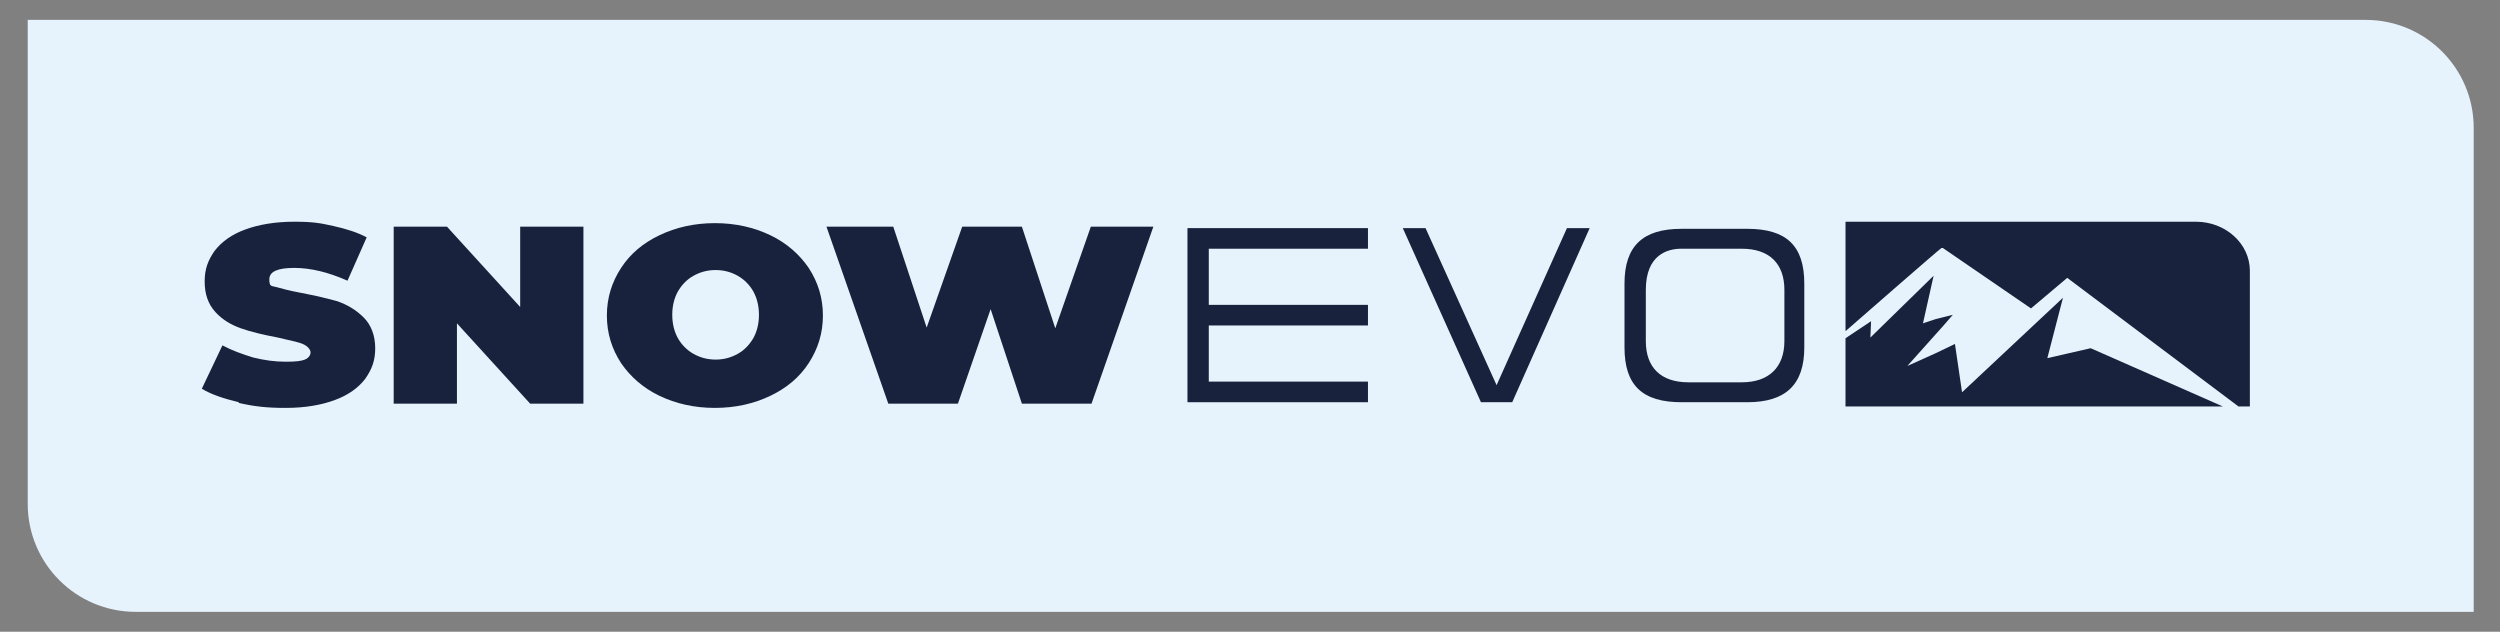
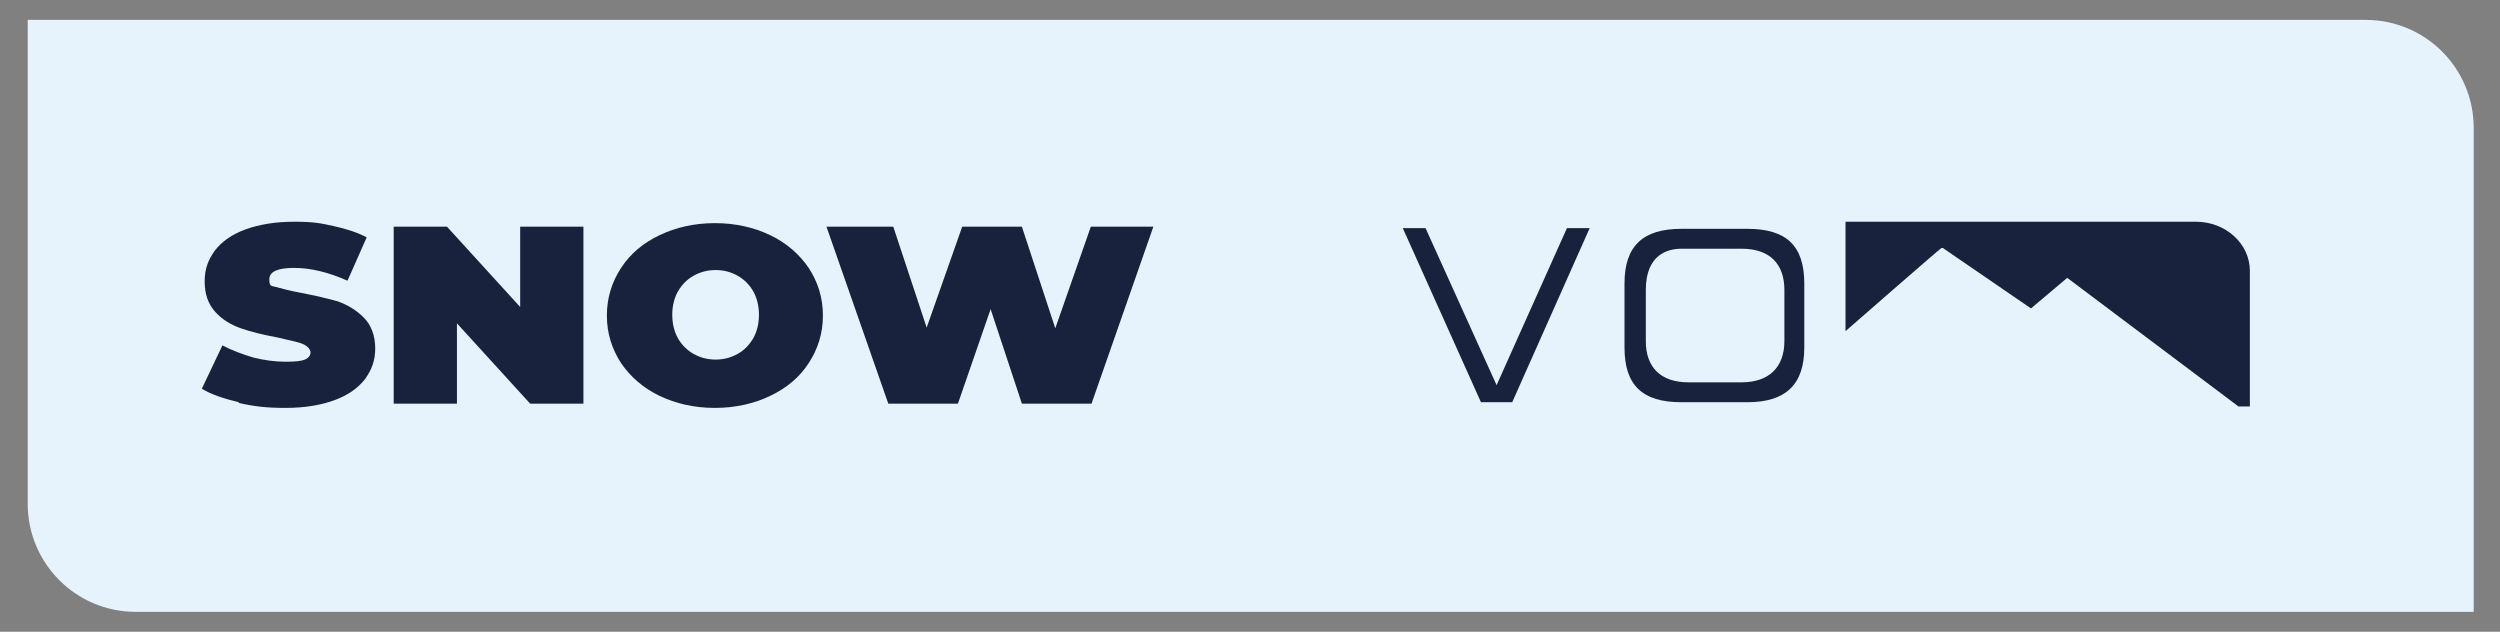
<svg xmlns="http://www.w3.org/2000/svg" id="Livello_1" version="1.1" viewBox="0 0 351.8 88.9">
  <rect x="0" y="0" width="351.8" height="88.9" fill="#808080" stroke="none" />
  <defs>
    <style>
      .st0 {
        fill: #19223d;
      }

      .st1 {
        fill: #e6f2fc;
      }
    </style>
  </defs>
  <path class="st1" d="M3.8,2.8h329.1c8.4,0,15.2,6.8,15.2,15.2v68.1H19.1c-8.4,0-15.2-6.8-15.2-15.2V2.8h-.1Z" />
  <g>
    <g>
      <g>
        <path class="st0" d="M33.6,56.6c-2.1-.5-3.9-1.1-5.2-1.9l2.9-6.1c1.3.7,2.7,1.2,4.3,1.7,1.6.4,3.1.6,4.6.6s2.2-.1,2.7-.3c.5-.2.8-.6.8-1s-.4-.9-1.1-1.2c-.7-.3-1.9-.5-3.5-.9-2.1-.4-3.8-.8-5.2-1.3-1.4-.5-2.6-1.2-3.6-2.3-1-1.1-1.5-2.5-1.5-4.3s.5-3,1.4-4.3c1-1.3,2.4-2.3,4.3-3,1.9-.7,4.2-1.1,6.9-1.1s3.7.2,5.5.6c1.8.4,3.4.9,4.7,1.6l-2.7,6.1c-2.7-1.2-5.2-1.8-7.5-1.8s-3.5.5-3.5,1.6.3.9,1,1.1c.7.2,1.8.5,3.4.8,2.1.4,3.8.8,5.2,1.2,1.4.5,2.6,1.2,3.7,2.3,1,1,1.6,2.5,1.6,4.3s-.5,3-1.4,4.3c-1,1.3-2.4,2.3-4.3,3-1.9.7-4.2,1.1-6.9,1.1s-4.4-.2-6.6-.7Z" />
        <path class="st0" d="M82.1,31.9v24.9h-7.5l-10.3-11.3v11.3h-8.9v-24.9h7.5l10.3,11.3v-11.3h8.9Z" />
        <path class="st0" d="M92.8,55.7c-2.3-1.1-4.1-2.7-5.4-4.6-1.3-2-2-4.2-2-6.7s.7-4.7,2-6.7c1.3-2,3.1-3.5,5.4-4.6,2.3-1.1,4.9-1.7,7.8-1.7s5.5.6,7.8,1.7c2.3,1.1,4.1,2.7,5.4,4.6,1.3,2,2,4.2,2,6.7s-.7,4.7-2,6.7c-1.3,2-3.1,3.5-5.4,4.6s-4.9,1.7-7.8,1.7-5.5-.6-7.8-1.7ZM103.8,49.8c.9-.5,1.6-1.2,2.2-2.2.5-.9.8-2,.8-3.3s-.3-2.4-.8-3.3c-.5-.9-1.3-1.7-2.2-2.2-.9-.5-1.9-.8-3.1-.8s-2.2.3-3.1.8c-.9.5-1.6,1.2-2.2,2.2-.5.9-.8,2-.8,3.3s.3,2.4.8,3.3c.5.9,1.3,1.7,2.2,2.2.9.5,1.9.8,3.1.8s2.2-.3,3.1-.8Z" />
        <path class="st0" d="M162.3,31.9l-8.7,24.9h-9.8l-4.4-13.3-4.6,13.3h-9.8l-8.7-24.9h9.4l4.7,14.2,5-14.2h8.4l4.7,14.3,5-14.3h8.7Z" />
      </g>
      <g>
-         <polygon class="st0" points="167.1 56.6 167.1 32.1 192.5 32.1 192.5 35 170.1 35 170.1 42.9 192.5 42.9 192.5 45.8 170.1 45.8 170.1 53.7 192.5 53.7 192.5 56.6 167.1 56.6" />
        <polygon class="st0" points="208.4 56.6 197.4 32.1 200.6 32.1 210.6 54.2 220.5 32.1 223.7 32.1 212.8 56.6 208.4 56.6" />
        <path class="st0" d="M237.9,56.6h-1.3c-5.5,0-8-2.4-8-7.7v-9c0-5.3,2.6-7.7,8-7.7h9.3c5.5,0,8,2.4,8,7.7v9c0,5.2-2.6,7.7-8,7.7h-8s0,0,0,0ZM236.6,35c-1.9,0-5,.8-5,5.8v7.2c0,3.7,2.1,5.8,6,5.8h7.5c3.8,0,6-2.1,6-5.8v-7.2c0-3.7-2.1-5.8-6-5.8h-8.4Z" />
      </g>
    </g>
    <g>
-       <polygon class="st0" points="294.2 49 312.8 57.2 259.7 57.2 259.7 47.6 263.3 45.2 263.2 47.5 272.1 38.8 270.6 45.5 272.4 44.9 274.8 44.3 273.5 45.8 268.4 51.5 272.4 49.7 275.1 48.4 276.1 55.2 290.3 41.9 288.1 50.4 294.2 49" />
      <path class="st0" d="M316.6,38.1v19.1h-1.6l-24.1-18.1-5.1,4.3-12.4-8.5h-.2c0-.1-13.5,11.7-13.5,11.7v-15.4h49.3c4.2,0,7.6,3.1,7.6,6.9Z" />
    </g>
  </g>
</svg>